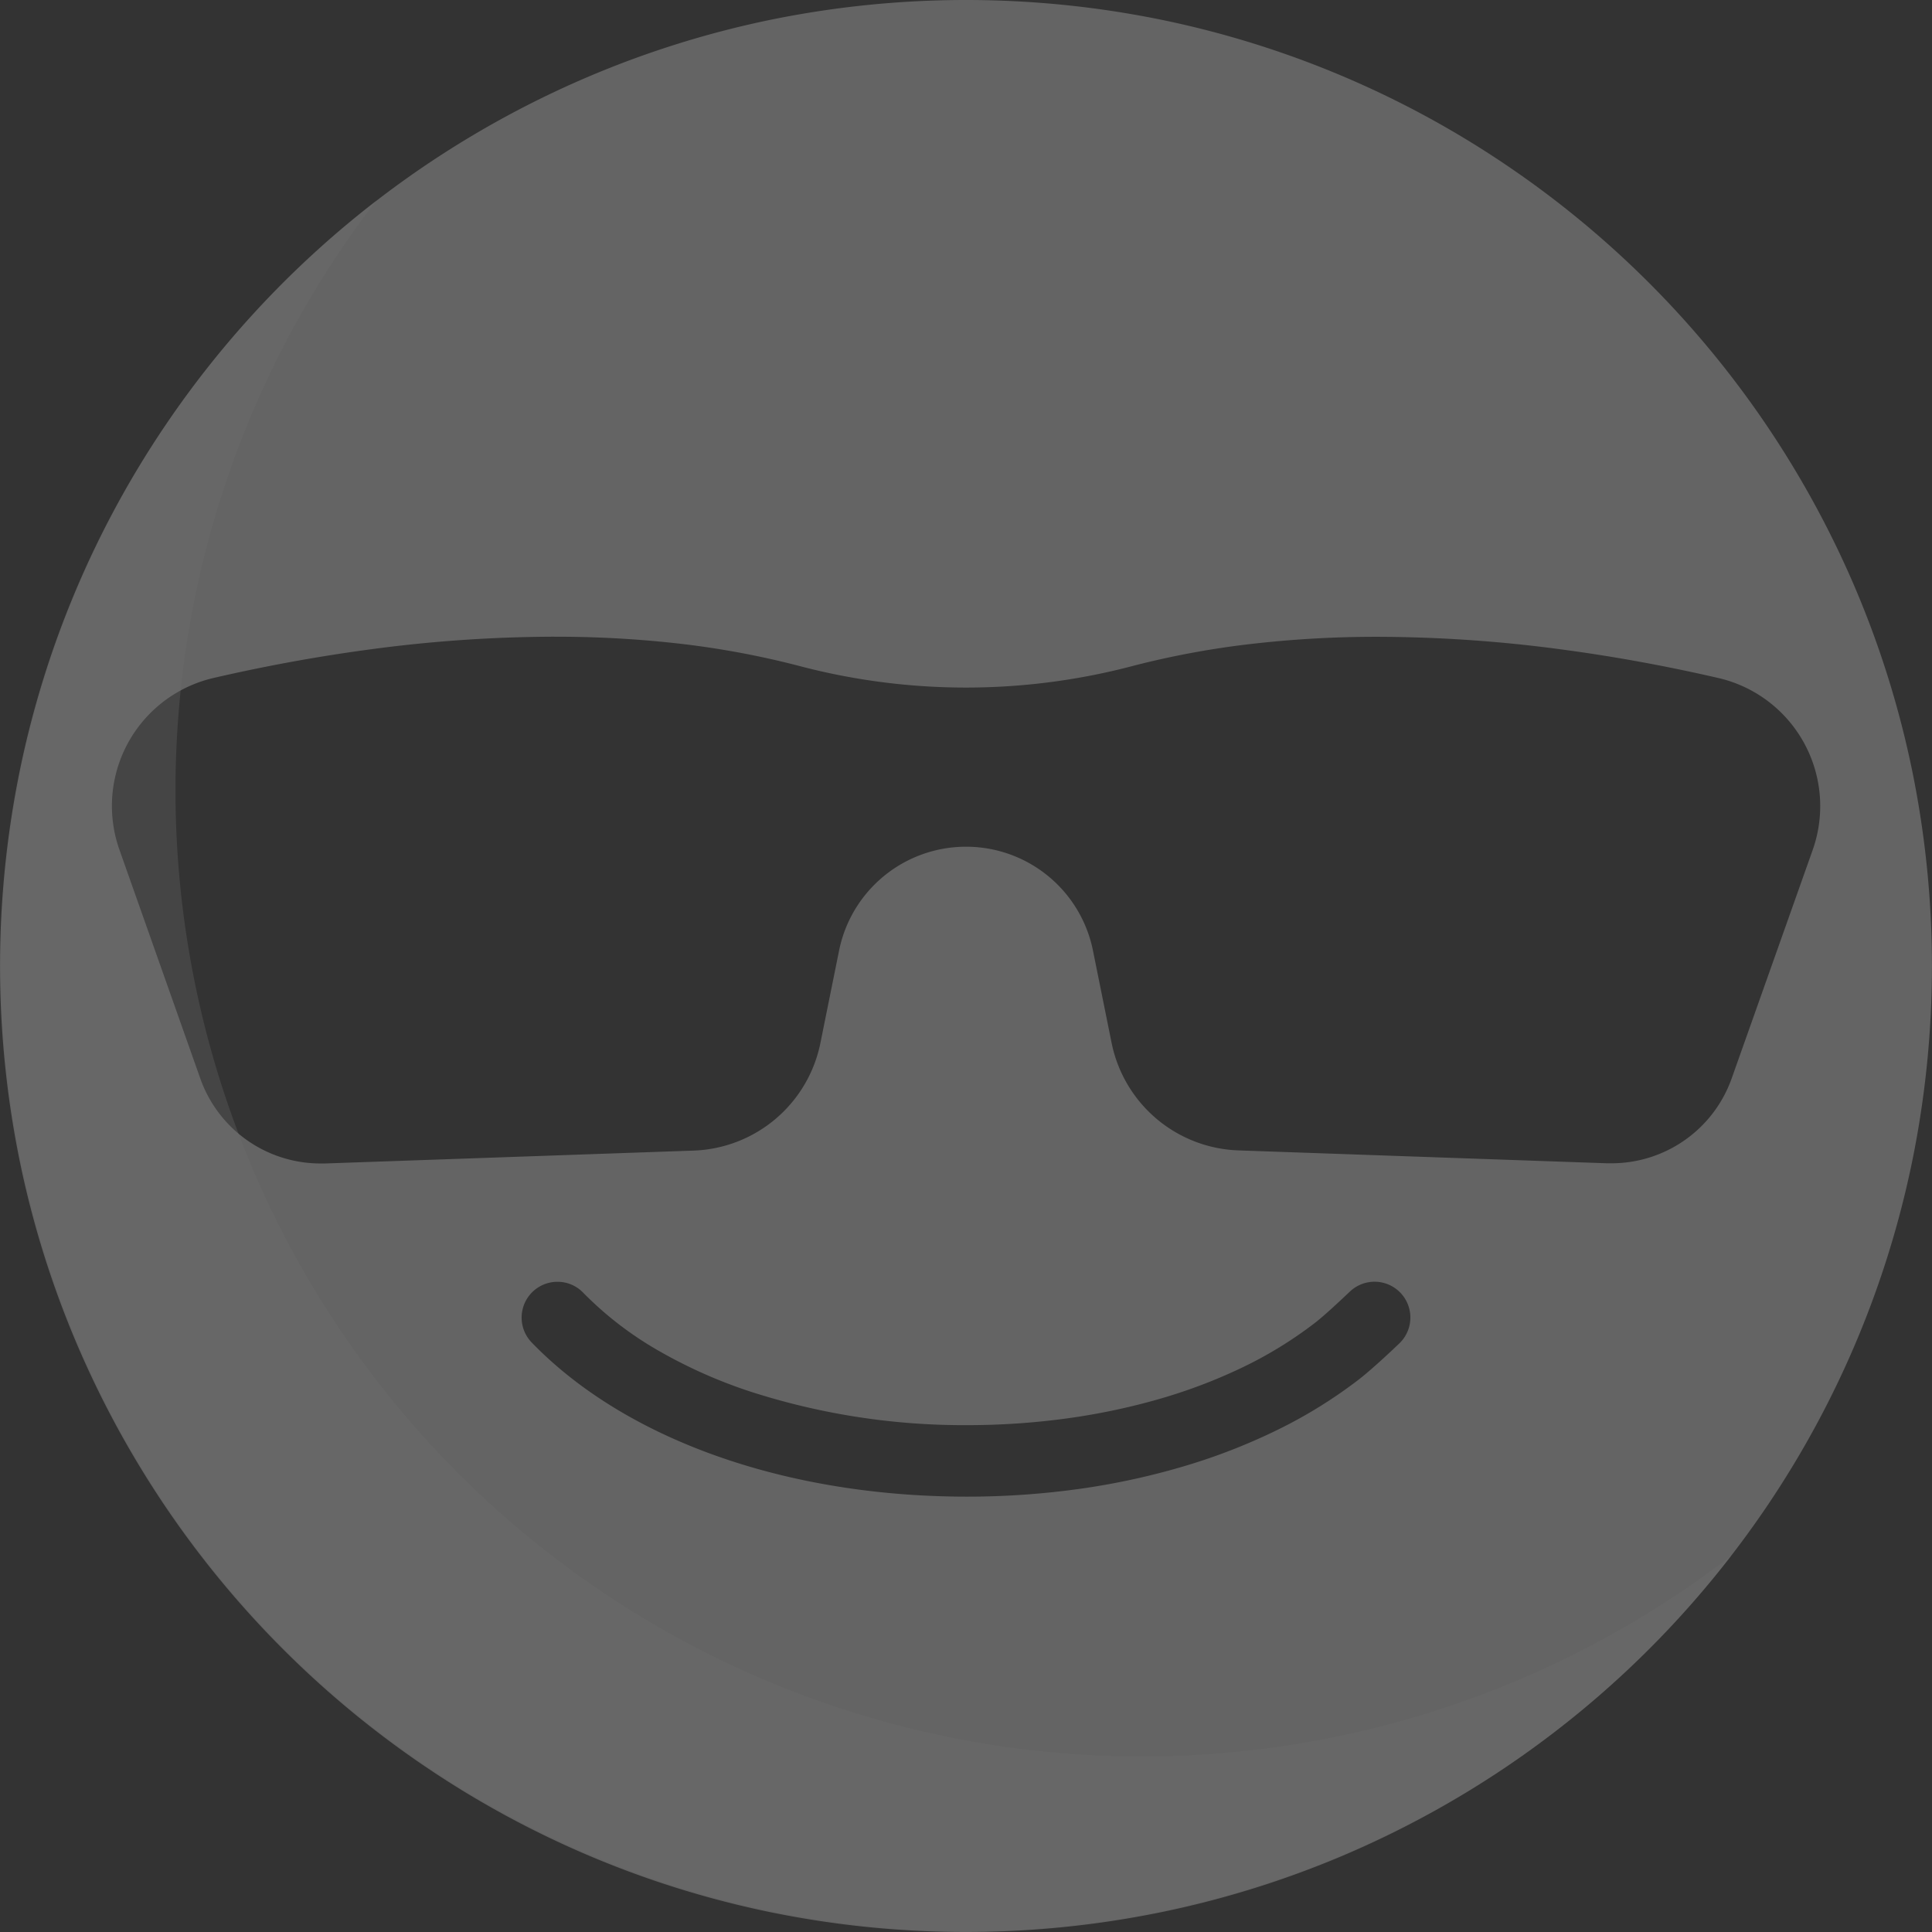
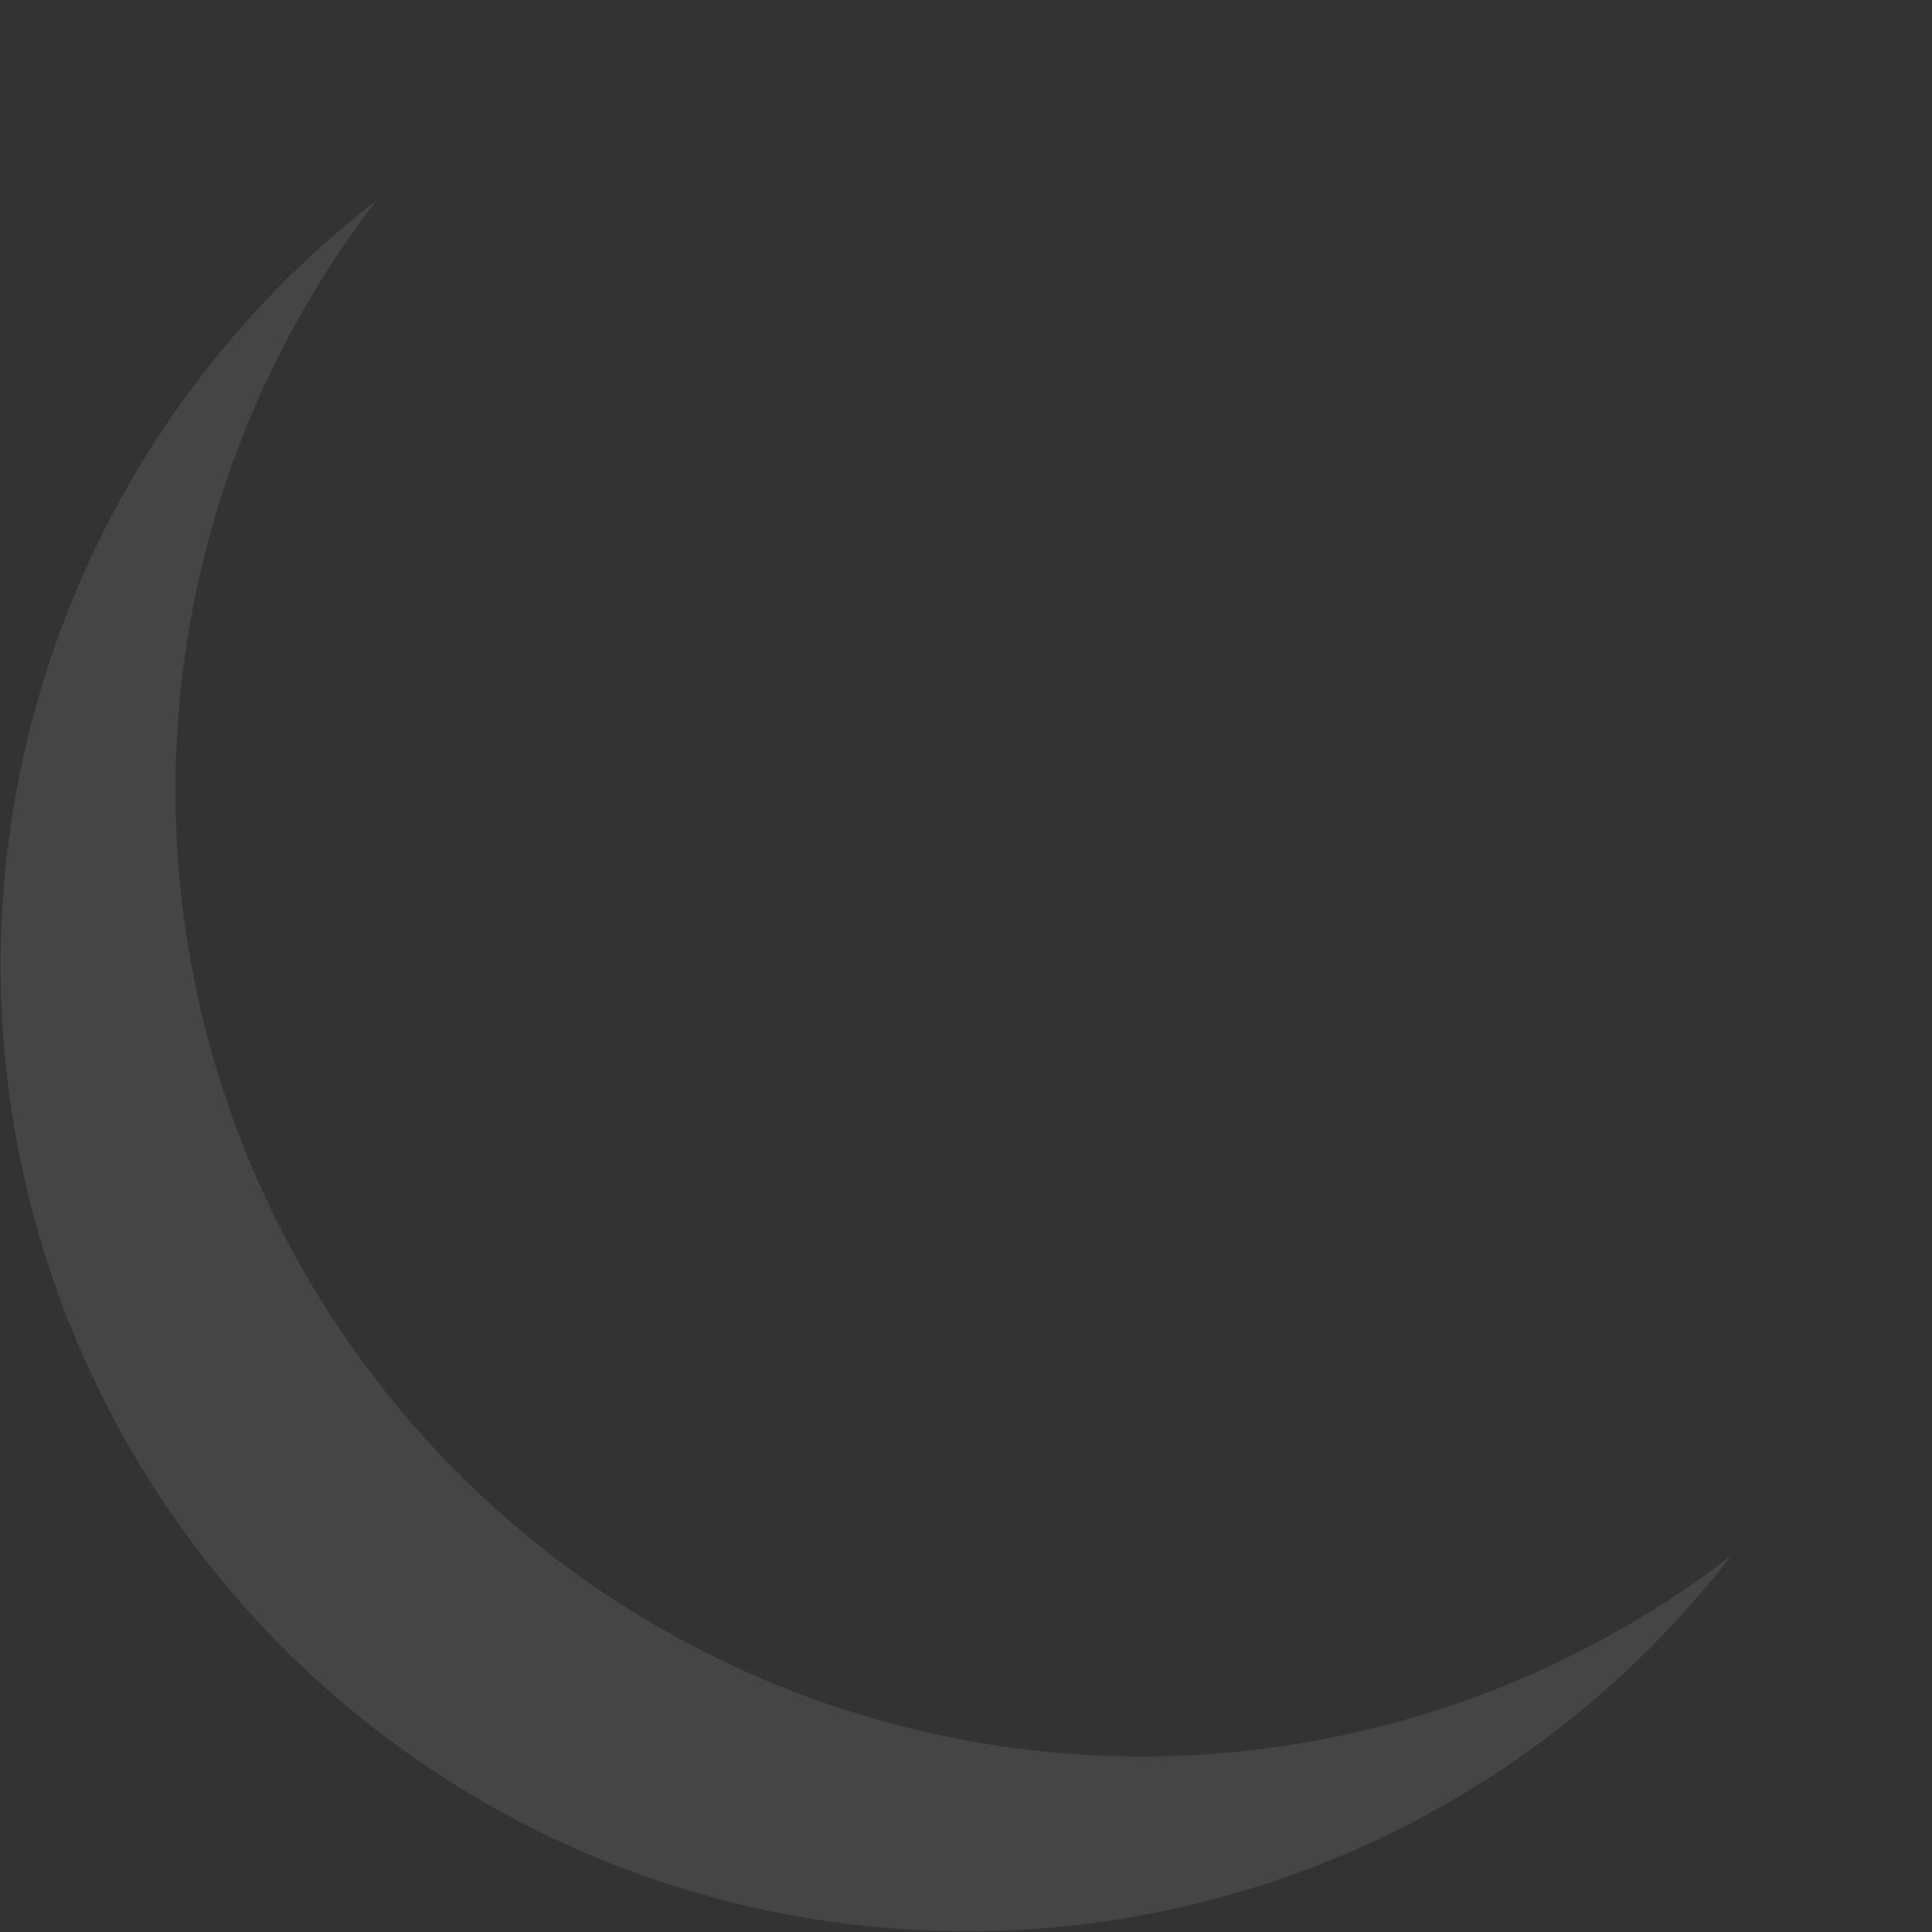
<svg xmlns="http://www.w3.org/2000/svg" width="90" height="90" viewBox="0 0 90 90">
  <rect x="0" y="0" width="90" height="90" fill="#333333" stroke="none" />
  <defs>
    <style>.a,.b{opacity:0.3;}.b,.c{fill:#fff;}.c{opacity:0.8;}</style>
  </defs>
  <g class="a" transform="translate(0.001 0)">
    <path class="b" d="M21.356,112.494A45.008,45.008,0,0,1,17.529,53.2,45,45,0,1,0,76.818,120.67a45.422,45.422,0,0,0,3.828-4.349A45.007,45.007,0,0,1,21.356,112.494Z" transform="translate(0 -43.852)" />
-     <path class="c" d="M45,90a45.326,45.326,0,0,1-9.069-.914A44.753,44.753,0,0,1,19.84,82.315a45.131,45.131,0,0,1-16.3-19.8A44.763,44.763,0,0,1,.914,54.069a45.44,45.44,0,0,1,0-18.138A44.759,44.759,0,0,1,7.685,19.84a45.132,45.132,0,0,1,19.8-16.3A44.777,44.777,0,0,1,35.931.914a45.44,45.44,0,0,1,18.138,0A44.754,44.754,0,0,1,70.16,7.685a45.13,45.13,0,0,1,16.3,19.8,44.777,44.777,0,0,1,2.622,8.447,45.439,45.439,0,0,1,0,18.138A44.753,44.753,0,0,1,82.315,70.16a45.132,45.132,0,0,1-19.8,16.3,44.77,44.77,0,0,1-8.447,2.622A45.328,45.328,0,0,1,45,90ZM25.967,59.711a1.668,1.668,0,0,0-1.2,2.827c4.11,4.25,10.958,6.857,18.788,7.153.5.019,1,.028,1.492.028a37.707,37.707,0,0,0,5.234-.361A33.373,33.373,0,0,0,55.164,68.3a27.877,27.877,0,0,0,4.387-1.712,22.247,22.247,0,0,0,3.752-2.33c.653-.506,1.683-1.486,1.883-1.678a1.668,1.668,0,0,0-2.309-2.408c-.3.283-1.162,1.1-1.618,1.449a19.081,19.081,0,0,1-3.426,2.1,24.886,24.886,0,0,1-3.963,1.487,30.566,30.566,0,0,1-4.319.887,34.257,34.257,0,0,1-4.494.294A32.378,32.378,0,0,1,34.967,64.83,22.927,22.927,0,0,1,30.64,62.9a16.158,16.158,0,0,1-3.474-2.681A1.654,1.654,0,0,0,25.967,59.711Zm-.151-30.051a65.282,65.282,0,0,0-8.638.6c-2.376.319-4.8.762-7.212,1.318a6.121,6.121,0,0,0-4.4,8.017L9.329,50.24a5.939,5.939,0,0,0,5.6,3.959c.07,0,.141,0,.211,0l17.166-.6a6.252,6.252,0,0,0,5.911-5.013l.867-4.293A6.032,6.032,0,0,1,45,39.443h0a6.03,6.03,0,0,1,5.914,4.84l.867,4.294a6.251,6.251,0,0,0,5.911,5.013l17.166.6c.071,0,.142,0,.211,0a5.94,5.94,0,0,0,5.6-3.959L84.439,39.6a6.125,6.125,0,0,0-4.4-8.017c-2.41-.556-4.837-1-7.212-1.318a65.3,65.3,0,0,0-8.638-.6,50.887,50.887,0,0,0-5.666.306A40.478,40.478,0,0,0,52.856,31a30.482,30.482,0,0,1-15.713,0,40.47,40.47,0,0,0-5.661-1.035A50.883,50.883,0,0,0,25.816,29.661Z" transform="translate(0 0)" />
  </g>
</svg>